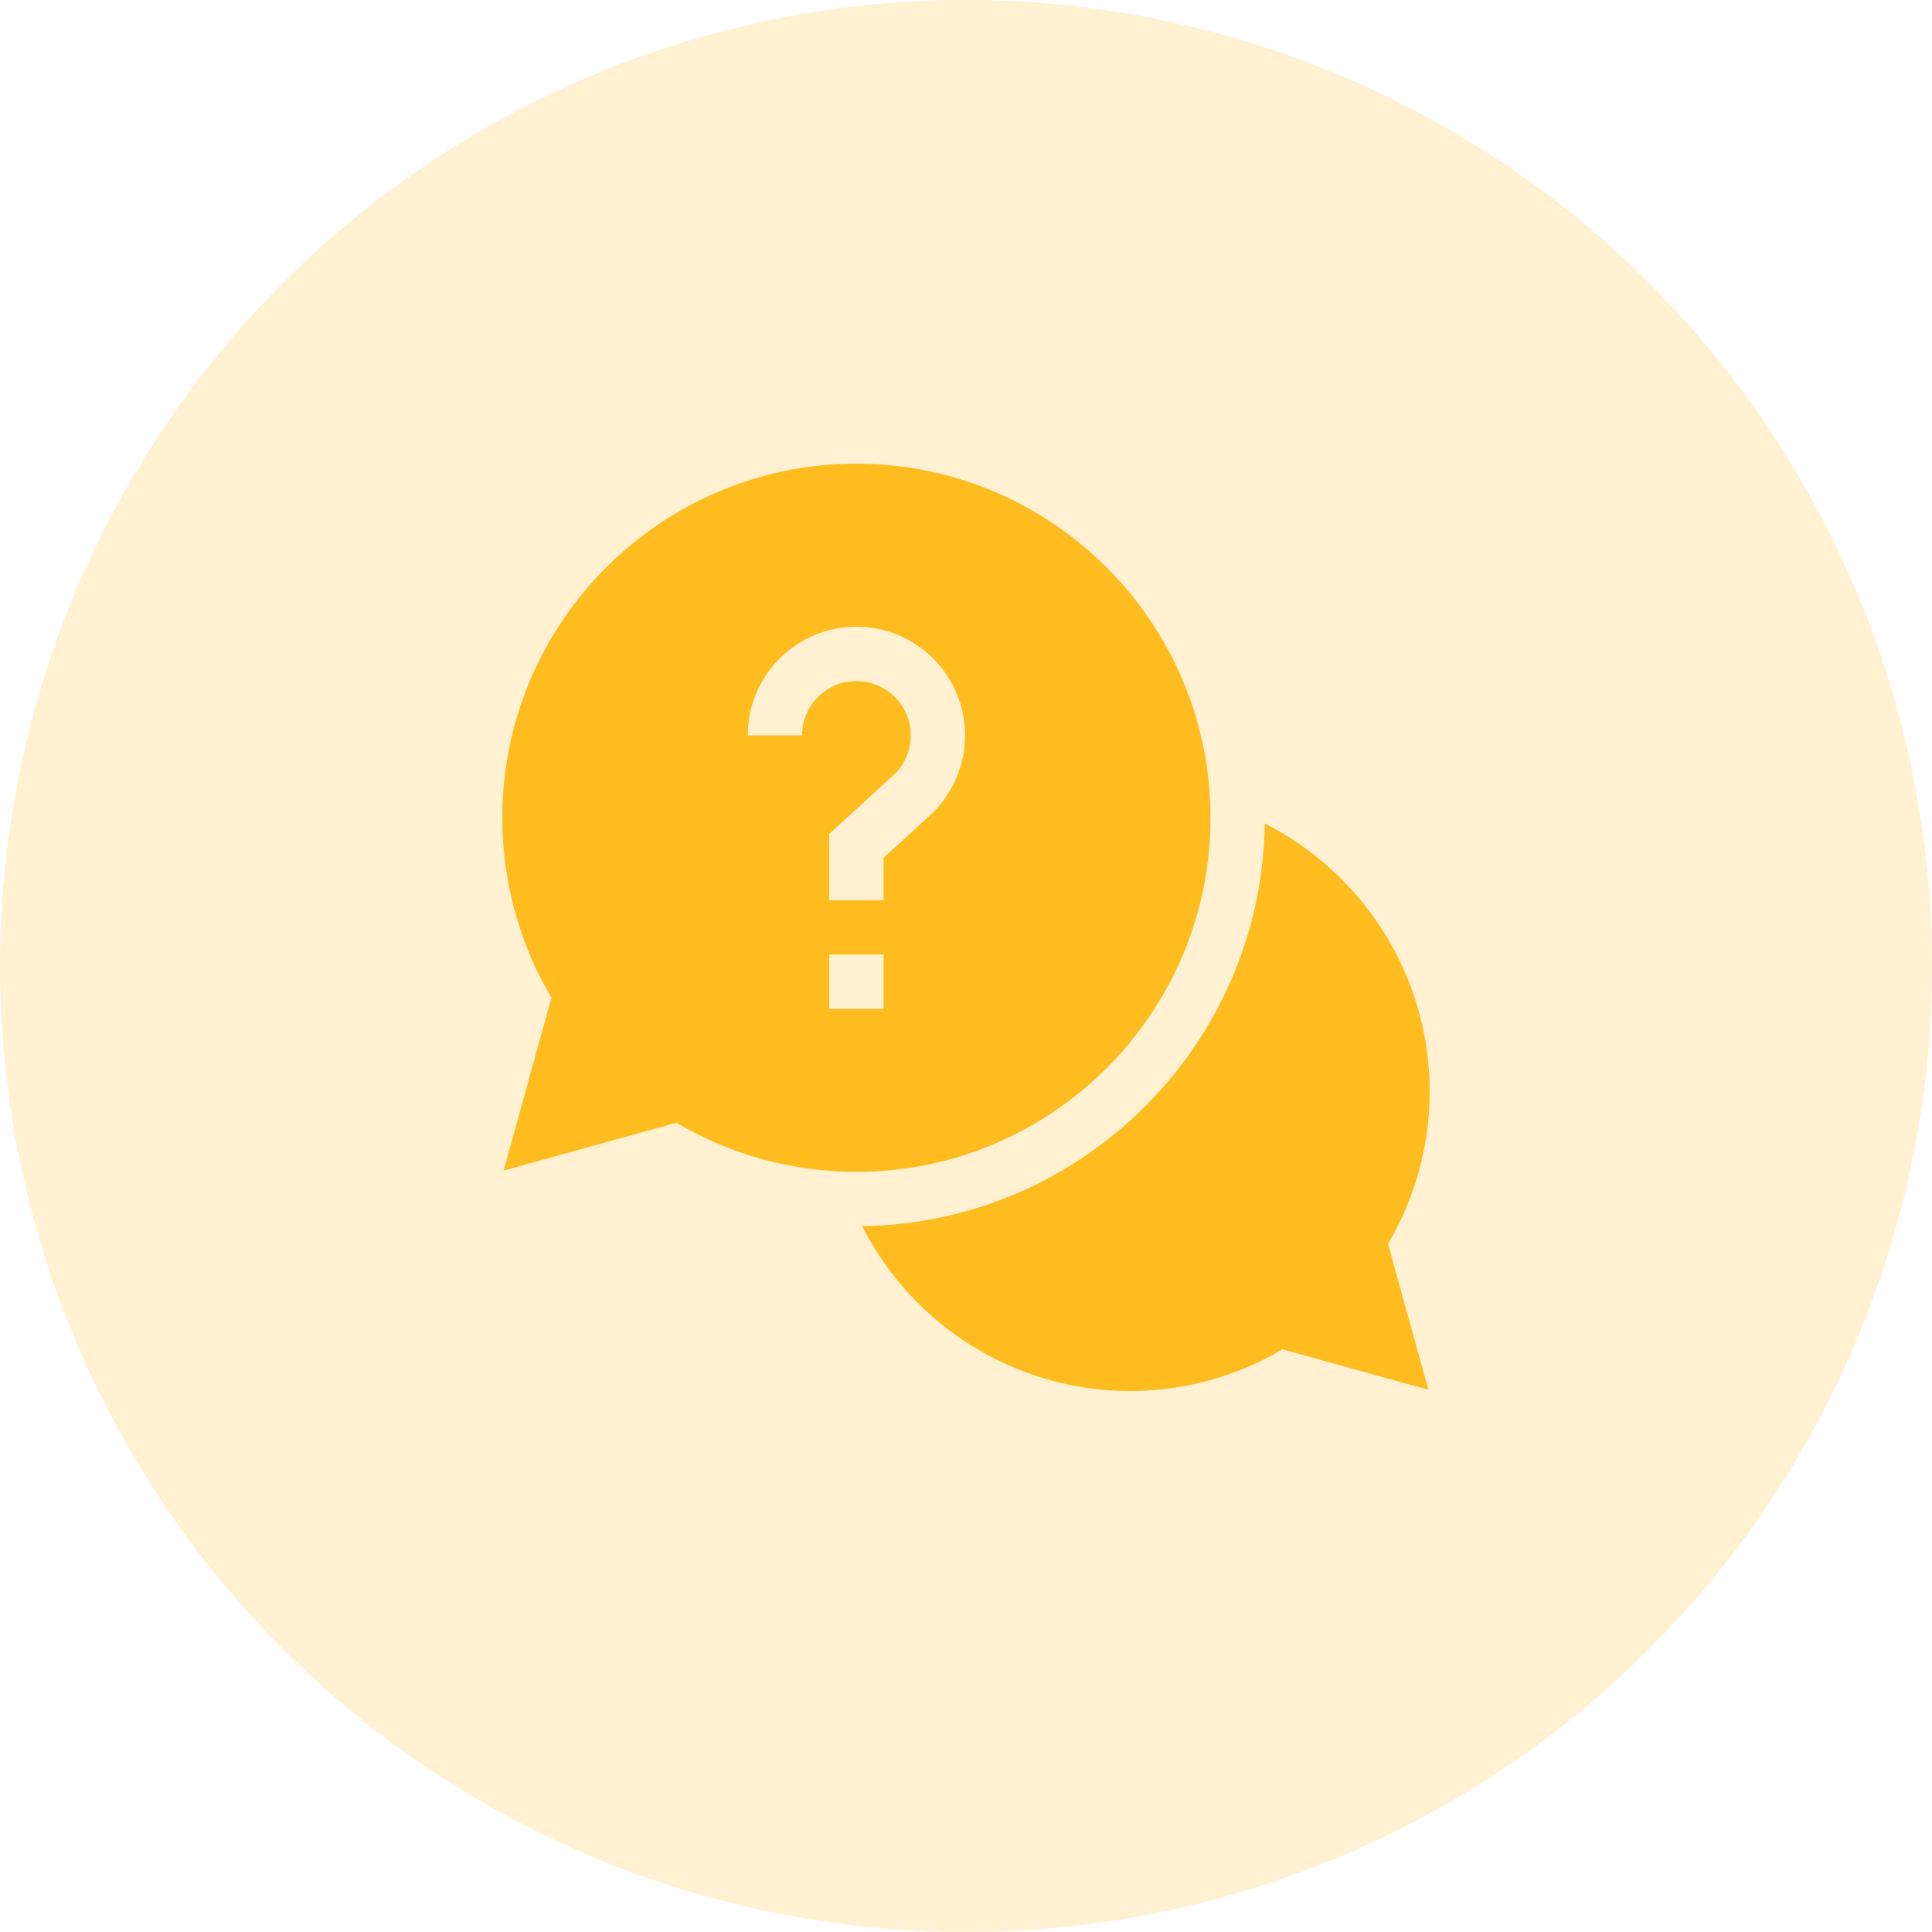
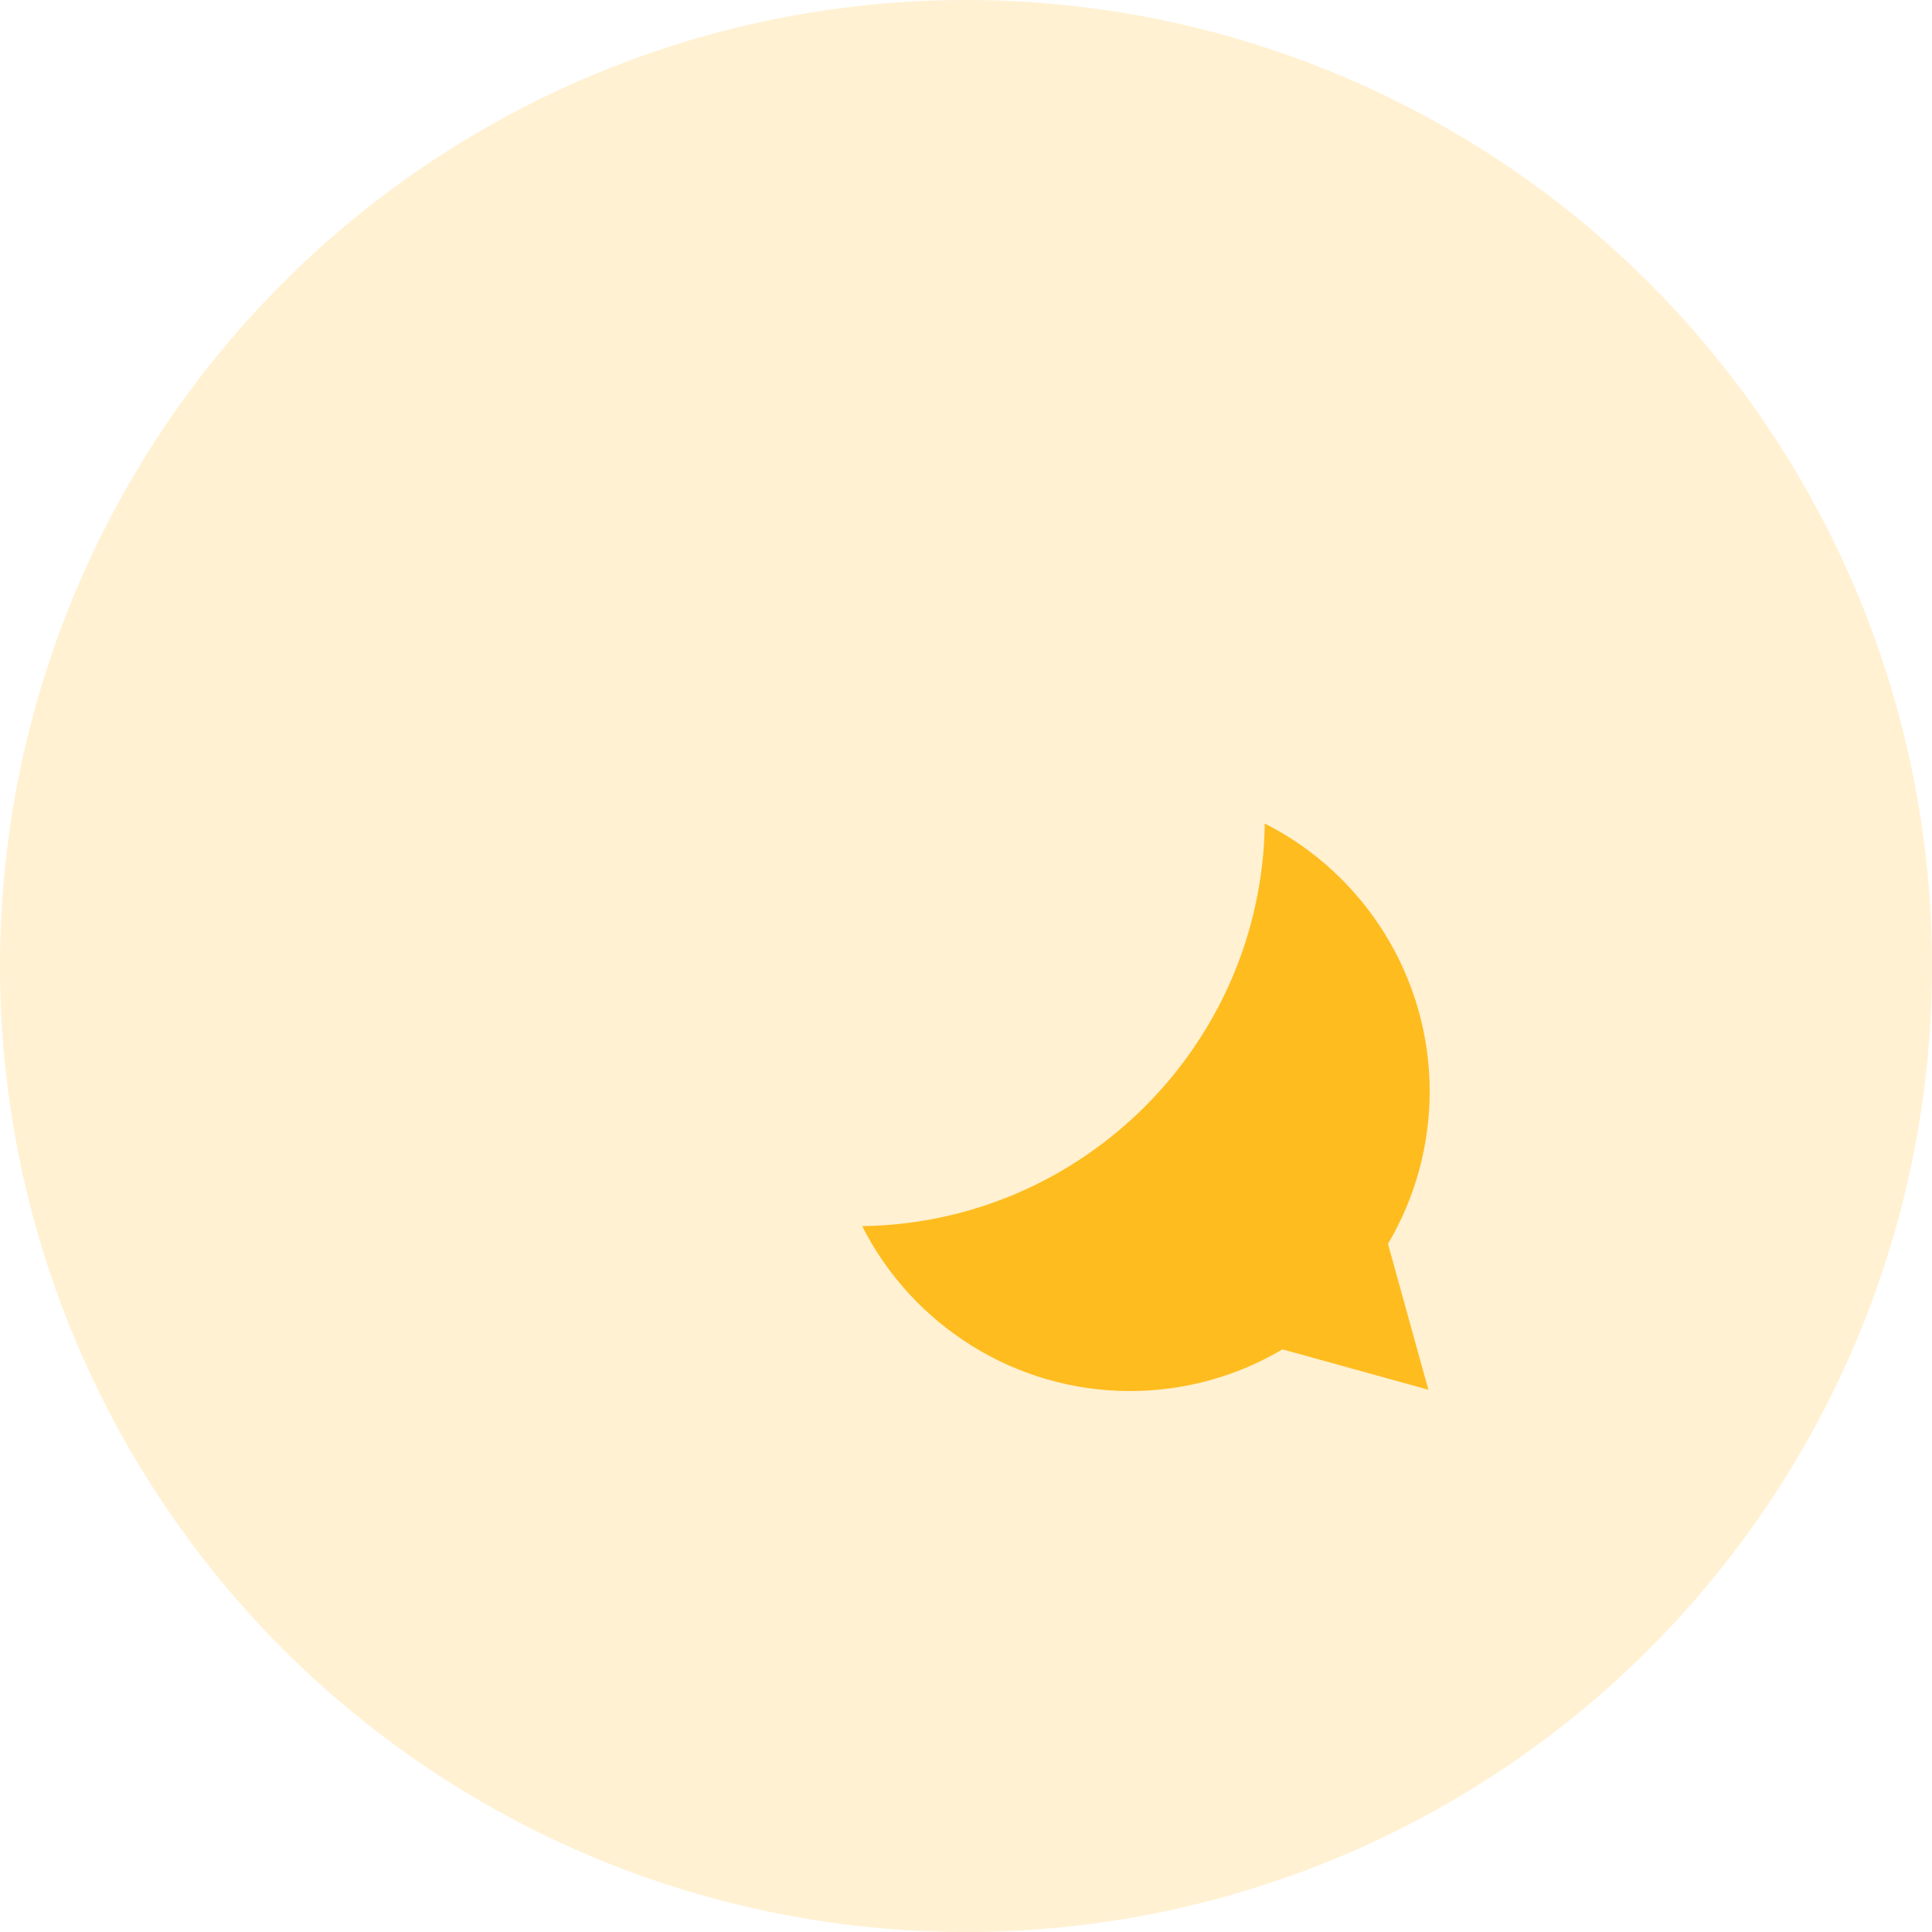
<svg xmlns="http://www.w3.org/2000/svg" width="50" height="50" viewBox="0 0 50 50" fill="none">
  <circle opacity="0.2" cx="25" cy="25" r="25" fill="#FFBC1F" />
  <path d="M37 28.242C37 25.264 35.291 22.606 32.732 21.313C32.653 27.023 28.023 31.653 22.313 31.732C23.606 34.291 26.264 36 29.242 36C30.638 36 31.996 35.628 33.19 34.921L36.966 35.966L35.921 32.19C36.628 30.996 37 29.638 37 28.242Z" fill="#FFBC1F" />
-   <path d="M31.328 21.164C31.328 16.111 27.217 12 22.164 12C17.111 12 13 16.111 13 21.164C13 22.811 13.438 24.414 14.271 25.822L13.034 30.294L17.506 29.057C18.914 29.89 20.517 30.328 22.164 30.328C27.217 30.328 31.328 26.217 31.328 21.164ZM20.758 19.031H19.352C19.352 17.48 20.613 16.219 22.164 16.219C23.715 16.219 24.977 17.48 24.977 19.031C24.977 19.818 24.643 20.575 24.062 21.107L22.867 22.2V23.297H21.461V21.581L23.113 20.069C23.408 19.799 23.57 19.431 23.57 19.031C23.57 18.256 22.939 17.625 22.164 17.625C21.389 17.625 20.758 18.256 20.758 19.031ZM21.461 24.703H22.867V26.109H21.461V24.703Z" fill="#FFBC1F" />
</svg>